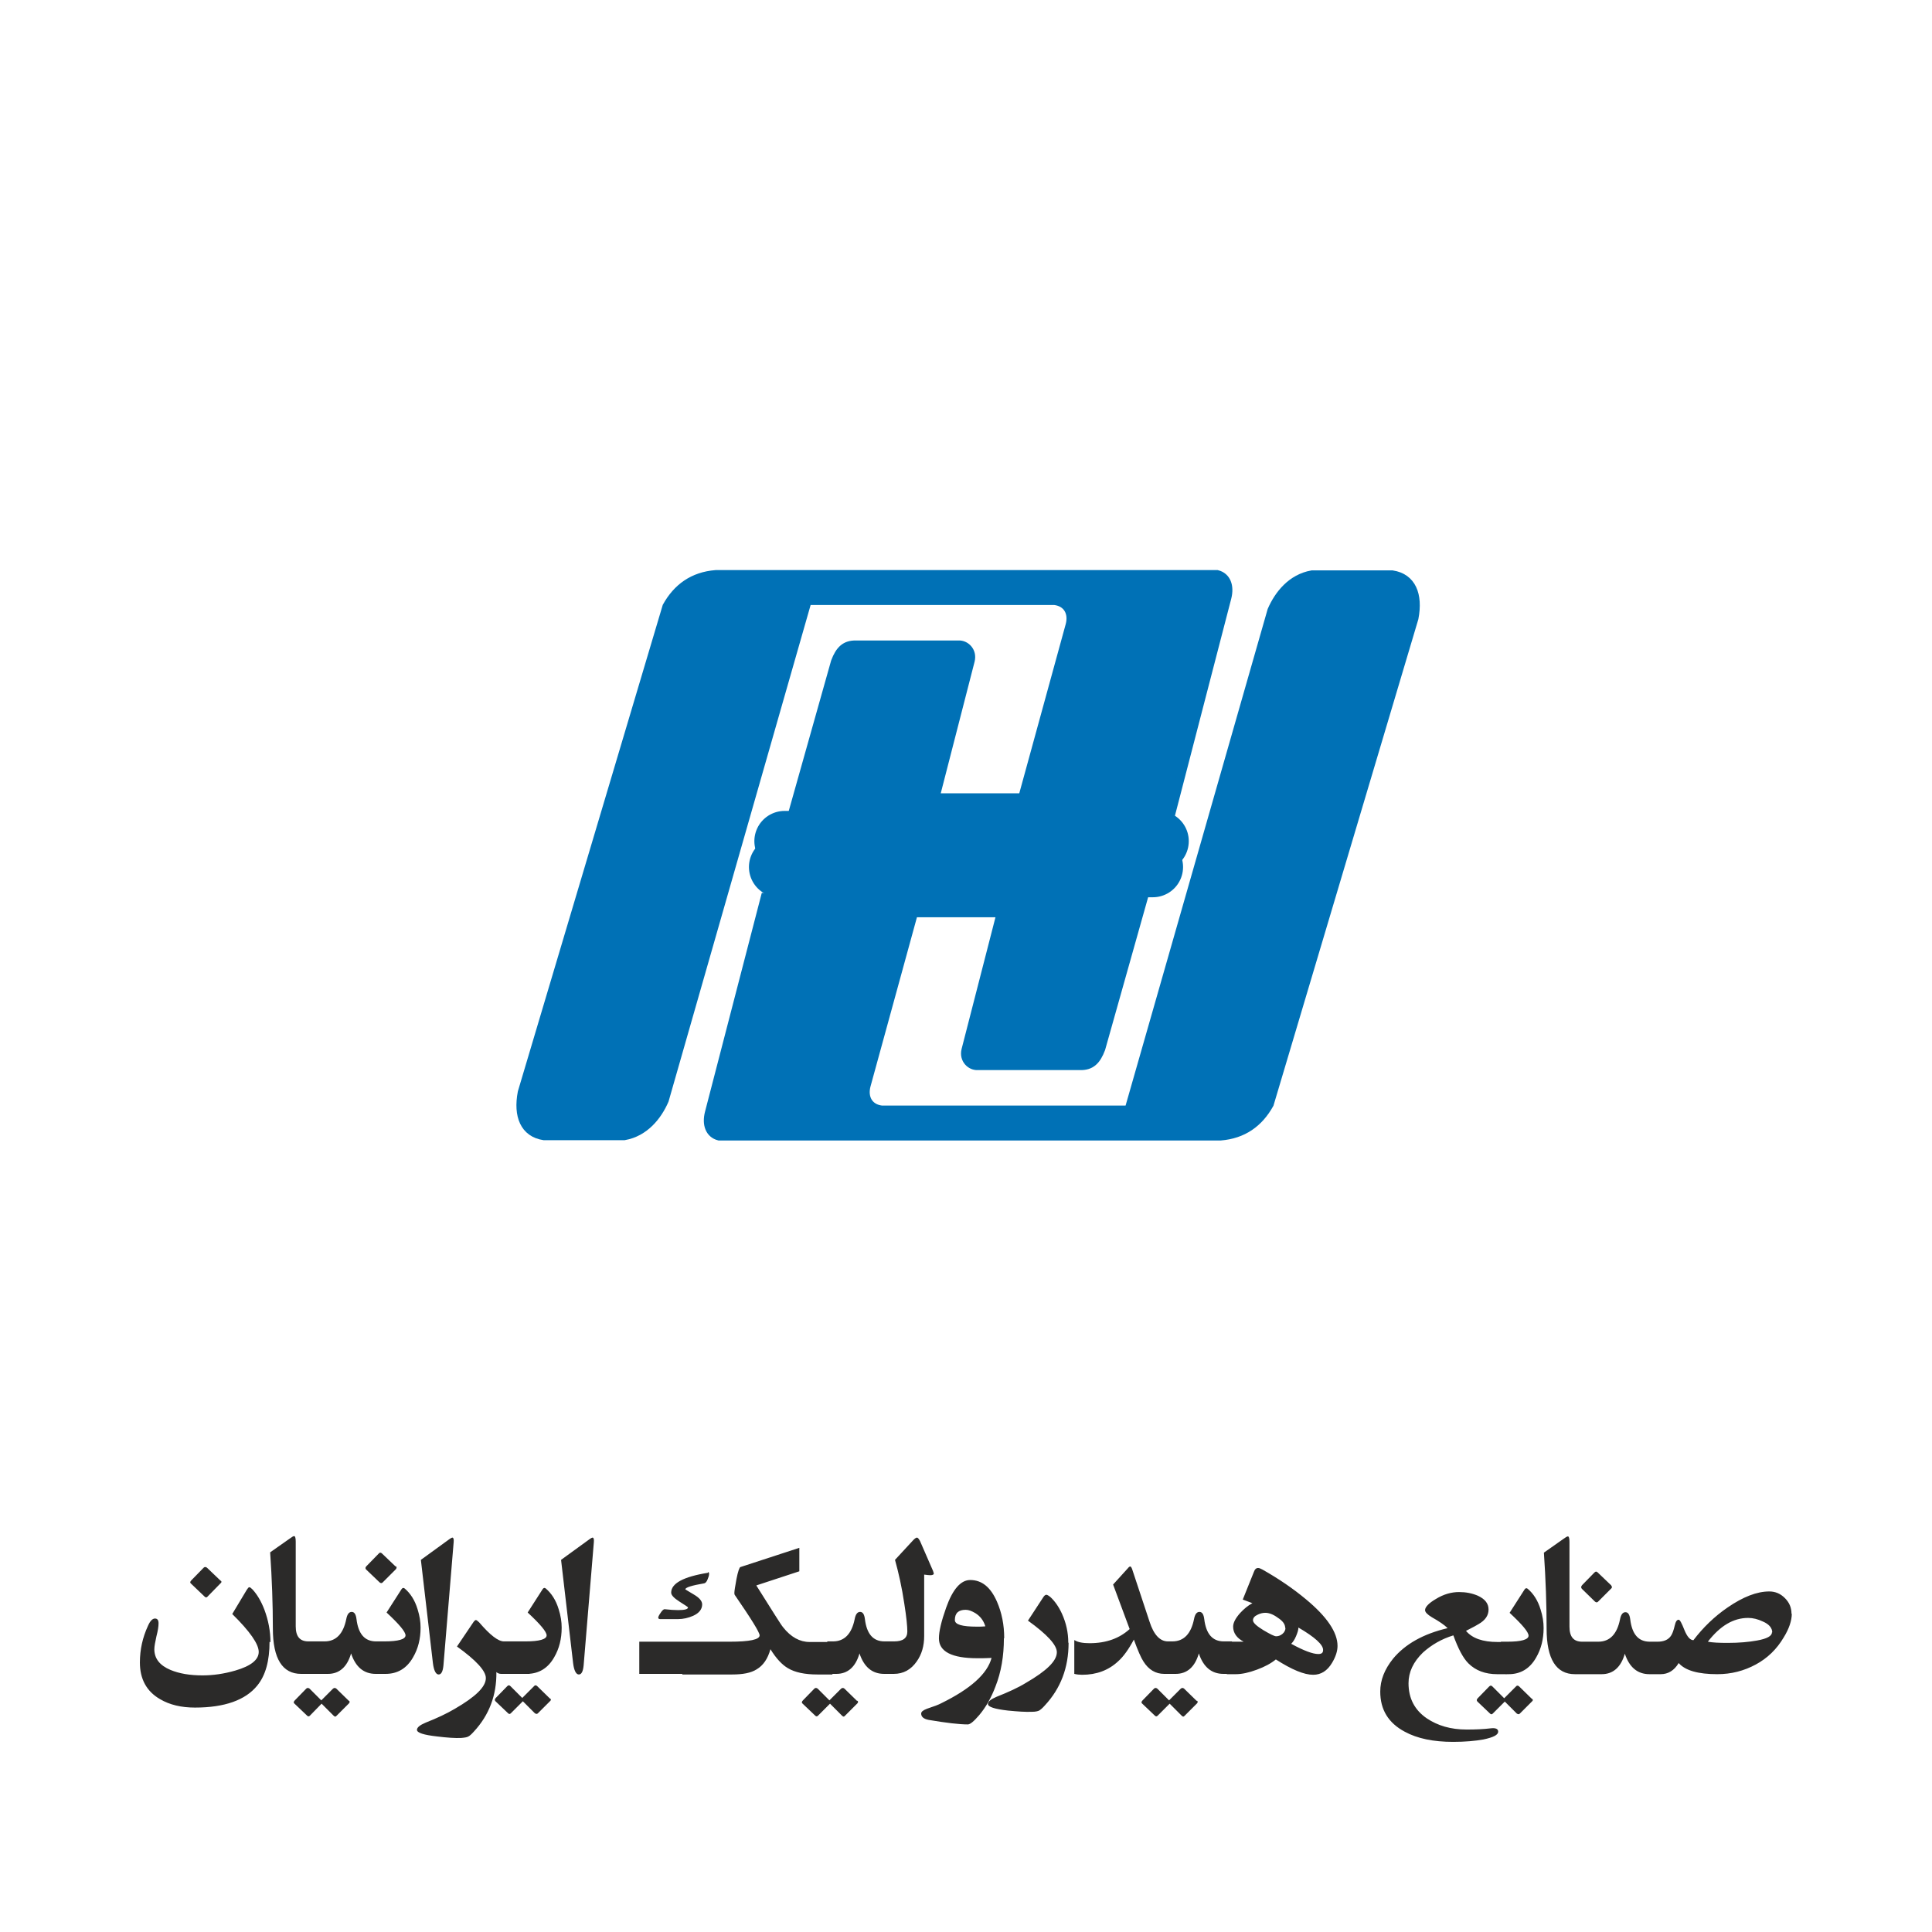
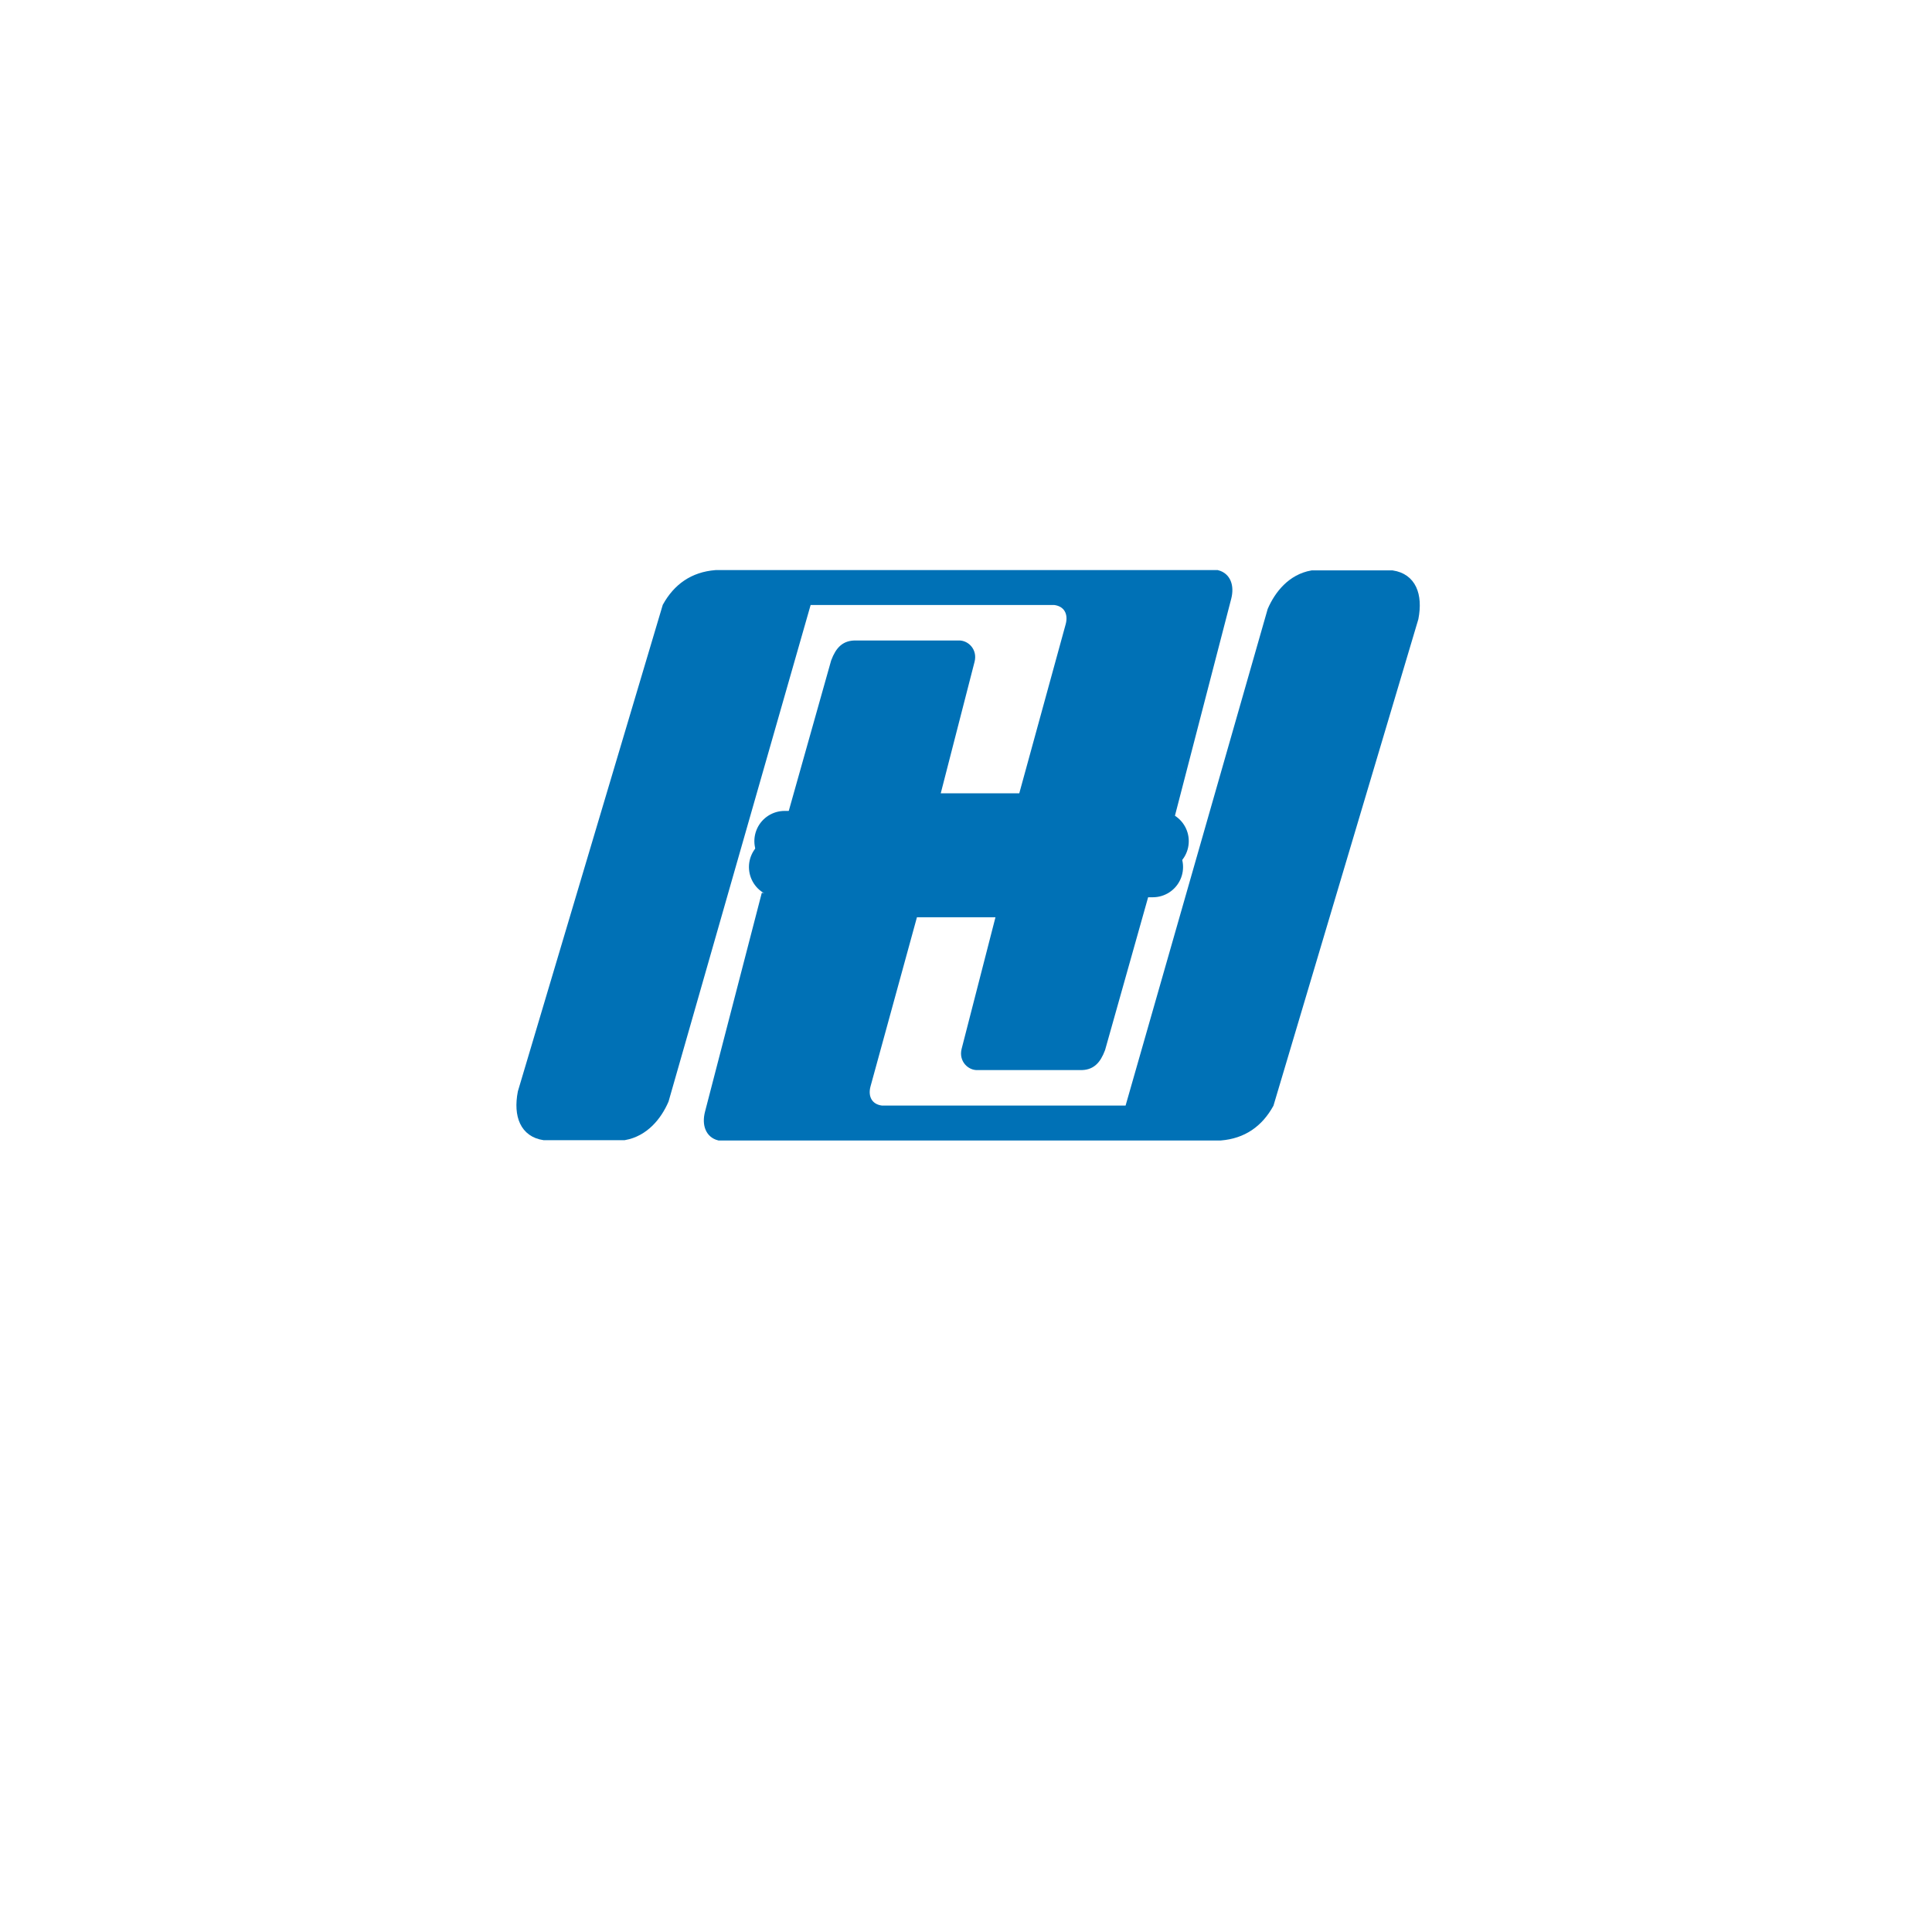
<svg xmlns="http://www.w3.org/2000/svg" xml:space="preserve" width="45.192mm" height="45.192mm" version="1.1" style="shape-rendering:geometricPrecision; text-rendering:geometricPrecision; image-rendering:optimizeQuality; fill-rule:evenodd; clip-rule:evenodd" viewBox="0 0 64.22 64.22">
  <defs>
    <style type="text/css">
   
    .str0 {stroke:#0071B6;stroke-width:0.28;stroke-miterlimit:22.926}
    .str1 {stroke:#0071B6;stroke-width:2.01;stroke-linecap:round;stroke-linejoin:round;stroke-miterlimit:22.926}
    .fil0 {fill:none}
    .fil1 {fill:#0071B6}
    .fil2 {fill:#2B2A29;fill-rule:nonzero}
   
  </style>
  </defs>
  <g id="Layer_x0020_1">
    <rect class="fil0" x="-0" y="-0" width="64.22" height="64.22" />
    <g id="_2811385938816">
      <path class="fil1 str0" d="M30.39 30.35l2.88 -0 -1.17 4.55c-0.08,0.32 0.17,0.54 0.39,0.53l3.41 0c0.36,0.01 0.55,-0.17 0.7,-0.57l1.42 -5.04 -12.59 0 -1.86 7.17c-0.1,0.39 0.02,0.7 0.33,0.78l16.67 0c0.75,-0.06 1.28,-0.44 1.63,-1.07l4.81 -16.15c0.15,-0.78 -0.08,-1.35 -0.73,-1.45l-2.67 0c-0.68,0.12 -1.11,0.66 -1.34,1.19l-4.75 16.6 -8.21 0c-0.43,-0.05 -0.62,-0.4 -0.51,-0.81l1.57 -5.72z" />
      <path class="fil1 str0" d="M33.97 26.51l-2.88 0 1.17 -4.55c0.08,-0.32 -0.17,-0.54 -0.39,-0.53l-3.41 0c-0.36,-0.01 -0.55,0.17 -0.7,0.57l-1.42 5.04 12.59 0 1.86 -7.17c0.1,-0.39 -0.02,-0.7 -0.33,-0.78l-16.67 0c-0.75,0.06 -1.28,0.44 -1.63,1.07l-4.81 16.15c-0.15,0.78 0.08,1.35 0.73,1.45l2.67 0c0.68,-0.12 1.11,-0.66 1.34,-1.19l4.75 -16.6 8.21 0c0.43,0.05 0.62,0.4 0.51,0.81l-1.57 5.72z" />
      <line class="fil0 str1" x1="26.08" y1="27.96" x2="38.51" y2="27.96" />
      <line class="fil0 str1" x1="25.9" y1="28.82" x2="38.32" y2="28.82" />
    </g>
-     <path class="fil2" d="M8.96 54.57c0,0.63 -0.13,1.12 -0.41,1.46 -0.39,0.48 -1.08,0.73 -2.07,0.73 -0.45,0 -0.84,-0.09 -1.16,-0.28 -0.45,-0.26 -0.67,-0.67 -0.67,-1.22 0,-0.43 0.09,-0.83 0.27,-1.22 0.07,-0.16 0.15,-0.24 0.23,-0.24 0.08,0 0.12,0.05 0.12,0.16 0,0.1 -0.02,0.24 -0.07,0.43 -0.04,0.19 -0.07,0.33 -0.07,0.43 0,0.31 0.18,0.54 0.54,0.69 0.29,0.12 0.64,0.18 1.06,0.18 0.35,0 0.71,-0.05 1.09,-0.16 0.52,-0.15 0.78,-0.36 0.78,-0.62 0,-0.26 -0.29,-0.68 -0.88,-1.26l0.48 -0.8c0.04,-0.06 0.06,-0.09 0.09,-0.09 0.02,0 0.05,0.02 0.1,0.07 0.15,0.16 0.29,0.39 0.4,0.68 0.13,0.35 0.2,0.71 0.2,1.08zm-1.62 -2.03c0.03,0.03 0.03,0.06 -0.01,0.09l-0.44 0.45c-0.03,0.03 -0.06,0.02 -0.09,-0.01l-0.45 -0.43c-0.04,-0.03 -0.03,-0.07 0.01,-0.11l0.41 -0.42c0.03,-0.03 0.07,-0.03 0.11,0l0.46 0.44zm3.02 3.1l-0.35 0c-0.62,0 -0.94,-0.5 -0.94,-1.51 0,-0.8 -0.03,-1.64 -0.09,-2.53l0.64 -0.45c0.08,-0.06 0.13,-0.09 0.16,-0.09 0.03,0 0.05,0.06 0.05,0.18l-0 2.82c0,0.34 0.14,0.5 0.42,0.5l0.1 0 0 1.08zm-0.14 -1.08l0.54 0 0.02 0.03 0 1.02 -0.02 0.03 -0.54 0 -0.02 -0.03 -0 -1.02 0.02 -0.03zm2.53 1.08l-0.26 0c-0.4,0 -0.67,-0.23 -0.82,-0.68 -0.13,0.45 -0.39,0.68 -0.77,0.68l-0.3 0 0 -1.08 0.19 0c0.38,0 0.62,-0.25 0.72,-0.74 0.03,-0.16 0.09,-0.24 0.18,-0.24 0.09,0 0.14,0.08 0.16,0.24 0.06,0.49 0.27,0.74 0.65,0.74l0.26 0 0 1.08zm-1.15 0.89c0.03,0.03 0.03,0.05 -0,0.09l-0.41 0.41c-0.02,0.02 -0.03,0.03 -0.05,0.03 -0.01,0 -0.03,-0.01 -0.05,-0.03l-0.4 -0.4 -0.39 0.4c-0.03,0.03 -0.06,0.03 -0.09,0l-0.42 -0.4c-0.04,-0.03 -0.03,-0.07 0.01,-0.11l0.38 -0.39c0.03,-0.03 0.07,-0.03 0.11,0l0.39 0.39 0.39 -0.39c0.04,-0.03 0.07,-0.03 0.11,0l0.42 0.41zm2.38 -2.42c0,0.36 -0.08,0.69 -0.25,0.98 -0.21,0.37 -0.52,0.55 -0.91,0.55l-0.26 0 0 -1.08 0.22 0c0.46,0 0.7,-0.07 0.7,-0.2 0,-0.12 -0.21,-0.37 -0.63,-0.76l0.5 -0.78c0.03,-0.04 0.06,-0.05 0.1,-0.02 0.19,0.16 0.34,0.39 0.43,0.69 0.07,0.22 0.1,0.42 0.1,0.61zm-0.82 -2.05c0.03,0.03 0.03,0.06 -0,0.1l-0.44 0.44c-0.03,0.03 -0.06,0.03 -0.1,0l-0.45 -0.43c-0.03,-0.03 -0.03,-0.07 0.01,-0.11l0.41 -0.42c0.03,-0.04 0.07,-0.04 0.11,0l0.45 0.43zm1.92 -0.8l-0.34 4.1c-0.02,0.2 -0.07,0.3 -0.16,0.3 -0.09,0 -0.16,-0.13 -0.19,-0.38l-0.4 -3.43 0.95 -0.69c0.04,-0.03 0.08,-0.05 0.1,-0.05 0.03,0 0.05,0.05 0.04,0.15zm1.78 4.38l-0.2 0c-0.06,0 -0.12,-0.02 -0.16,-0.06 0.01,0.77 -0.24,1.43 -0.75,1.98 -0.08,0.09 -0.14,0.14 -0.18,0.16 -0.05,0.03 -0.13,0.04 -0.24,0.05 -0.2,0.01 -0.47,-0.01 -0.8,-0.05 -0.44,-0.05 -0.67,-0.12 -0.67,-0.22 0,-0.08 0.1,-0.16 0.29,-0.24 0.38,-0.15 0.7,-0.3 0.97,-0.46 0.69,-0.4 1.03,-0.73 1.03,-1.02 0,-0.24 -0.32,-0.59 -0.96,-1.05l0.54 -0.8c0.04,-0.06 0.07,-0.08 0.09,-0.08 0.02,0 0.06,0.03 0.11,0.08 0.36,0.42 0.63,0.63 0.82,0.63l0.1 0 0 1.08zm-0.06 -1.08l0.79 0 0.03 0.03 0.01 1.02 -0.03 0.03 -0.79 0 -0.03 -0.03 -0.01 -1.02 0.03 -0.03zm1.87 -0.45c0,0.36 -0.08,0.69 -0.25,0.98 -0.21,0.37 -0.52,0.55 -0.91,0.55l-0.26 0 0 -1.08 0.22 0c0.46,0 0.7,-0.07 0.7,-0.2 0,-0.12 -0.21,-0.37 -0.63,-0.76l0.5 -0.78c0.03,-0.04 0.06,-0.05 0.1,-0.02 0.19,0.16 0.34,0.39 0.43,0.69 0.07,0.22 0.1,0.42 0.1,0.61zm-0.38 2.35c0.03,0.03 0.03,0.05 -0,0.08l-0.41 0.41c-0.02,0.02 -0.03,0.02 -0.05,0.02 -0.01,0 -0.03,-0.01 -0.05,-0.02l-0.4 -0.4 -0.4 0.4c-0.03,0.03 -0.06,0.03 -0.09,0l-0.42 -0.4c-0.03,-0.03 -0.03,-0.07 0.01,-0.11l0.38 -0.39c0.04,-0.04 0.07,-0.04 0.11,0l0.39 0.39 0.39 -0.39c0.03,-0.04 0.07,-0.04 0.11,0l0.42 0.41zm1.45 -5.2l-0.34 4.1c-0.02,0.2 -0.07,0.3 -0.16,0.3 -0.09,0 -0.16,-0.13 -0.19,-0.38l-0.4 -3.43 0.95 -0.69c0.04,-0.03 0.08,-0.05 0.1,-0.05 0.03,0 0.05,0.05 0.04,0.15zm2.94 3.31l1.58 0c0.66,0 0.99,-0.07 0.99,-0.21 0,-0.1 -0.28,-0.55 -0.83,-1.35 -0,-0.01 -0.01,-0.03 -0.01,-0.05 0,-0.08 0.03,-0.24 0.07,-0.47 0.05,-0.26 0.1,-0.39 0.13,-0.4l1.96 -0.64 0 0.78 -1.43 0.47c0.53,0.84 0.82,1.31 0.89,1.39 0.26,0.33 0.56,0.49 0.88,0.49l0.76 0 0 1.08 -0.5 0c-0.42,0 -0.75,-0.07 -0.98,-0.21 -0.19,-0.11 -0.39,-0.32 -0.58,-0.63 -0.09,0.32 -0.24,0.54 -0.46,0.67 -0.19,0.12 -0.46,0.17 -0.81,0.17l-1.66 0 0 -1.07zm0.85 -2.31c0.03,-0 0.04,0.01 0.04,0.06 0,0.05 -0.02,0.11 -0.05,0.18 -0.03,0.08 -0.07,0.12 -0.11,0.13 -0.42,0.07 -0.63,0.14 -0.63,0.2 0,0 0.09,0.06 0.28,0.17 0.19,0.11 0.28,0.22 0.28,0.33 0,0.16 -0.1,0.29 -0.3,0.38 -0.16,0.07 -0.33,0.11 -0.51,0.11l-0.58 0c-0.05,0 -0.07,-0.02 -0.07,-0.05 0,-0.03 0.03,-0.09 0.08,-0.16 0.05,-0.08 0.1,-0.12 0.13,-0.12 0.18,0.02 0.33,0.03 0.45,0.03 0.22,0 0.33,-0.03 0.33,-0.09 0,-0.01 -0.09,-0.07 -0.28,-0.19 -0.19,-0.12 -0.28,-0.22 -0.28,-0.3 0,-0.31 0.41,-0.53 1.22,-0.66zm-0.23 3.38l-2.05 0 0 -1.07 2.05 0 0 1.07zm6.35 0l-0.26 0c-0.4,0 -0.67,-0.23 -0.82,-0.68 -0.13,0.45 -0.39,0.68 -0.77,0.68l-0.3 0 0 -1.08 0.19 0c0.38,0 0.62,-0.25 0.72,-0.74 0.03,-0.16 0.09,-0.24 0.18,-0.24 0.09,0 0.14,0.08 0.16,0.24 0.06,0.49 0.27,0.74 0.65,0.74l0.26 0 0 1.08zm-1.15 0.89c0.03,0.03 0.03,0.05 -0,0.09l-0.41 0.41c-0.02,0.02 -0.03,0.03 -0.05,0.03 -0.01,0 -0.03,-0.01 -0.05,-0.03l-0.4 -0.4 -0.4 0.4c-0.03,0.03 -0.06,0.03 -0.09,0l-0.42 -0.4c-0.04,-0.03 -0.03,-0.07 0.01,-0.11l0.38 -0.39c0.03,-0.03 0.07,-0.03 0.11,0l0.39 0.39 0.39 -0.39c0.04,-0.03 0.07,-0.03 0.11,0l0.42 0.41zm2.52 -4.29c0.01,0.03 0.02,0.05 0.02,0.06 0,0.04 -0.04,0.06 -0.12,0.06 -0.05,0 -0.12,-0.01 -0.2,-0.02l0 2.04c0,0.33 -0.08,0.61 -0.25,0.85 -0.19,0.27 -0.44,0.41 -0.76,0.41l-0.25 0 0 -1.08 0.26 0c0.3,0 0.44,-0.11 0.44,-0.33 0,-0.17 -0.03,-0.48 -0.1,-0.92 -0.08,-0.54 -0.19,-1.03 -0.31,-1.46l0.61 -0.66c0.05,-0.05 0.09,-0.08 0.12,-0.08 0.03,0 0.06,0.04 0.1,0.11l0.44 1.01zm2.35 2.22c0,0.58 -0.09,1.12 -0.28,1.6 -0.14,0.37 -0.32,0.69 -0.54,0.95 -0.18,0.21 -0.3,0.31 -0.38,0.31 -0.28,0 -0.71,-0.05 -1.3,-0.15 -0.16,-0.03 -0.25,-0.1 -0.25,-0.21 0,-0.06 0.06,-0.11 0.19,-0.16 0.24,-0.08 0.4,-0.14 0.47,-0.18 0.98,-0.48 1.54,-0.98 1.68,-1.51 -0.17,0.01 -0.33,0.01 -0.47,0.01 -0.85,0 -1.28,-0.22 -1.28,-0.66 0,-0.23 0.08,-0.57 0.24,-1.02 0.22,-0.62 0.49,-0.92 0.8,-0.92 0.39,0 0.68,0.24 0.89,0.72 0.16,0.37 0.24,0.77 0.24,1.21zm-0.62 -0.41c-0.06,-0.19 -0.17,-0.33 -0.33,-0.43 -0.12,-0.07 -0.22,-0.11 -0.32,-0.11 -0.24,0 -0.36,0.11 -0.36,0.34 0,0.15 0.24,0.22 0.73,0.22 0.1,0 0.2,-0 0.28,-0.01zm2.77 0.56c0,0.82 -0.26,1.51 -0.79,2.08 -0.08,0.09 -0.14,0.14 -0.19,0.17 -0.04,0.02 -0.12,0.04 -0.23,0.04 -0.22,0.01 -0.49,-0.01 -0.8,-0.04 -0.44,-0.05 -0.67,-0.12 -0.67,-0.22 0,-0.08 0.1,-0.16 0.29,-0.24 0.38,-0.15 0.71,-0.3 0.97,-0.46 0.69,-0.4 1.03,-0.73 1.03,-1.02 0,-0.24 -0.32,-0.59 -0.96,-1.05l0.51 -0.78c0.03,-0.05 0.07,-0.08 0.1,-0.08 0.03,0 0.08,0.03 0.14,0.08 0.14,0.13 0.27,0.31 0.38,0.55 0.14,0.31 0.21,0.63 0.21,0.96zm0.2 -0.09c0.11,0.07 0.28,0.1 0.5,0.1 0.55,0 0.99,-0.16 1.33,-0.47l-0.55 -1.48 0.49 -0.54c0.03,-0.04 0.06,-0.06 0.08,-0.06 0.02,0 0.04,0.03 0.06,0.08l0.58 1.75c0.14,0.44 0.35,0.66 0.61,0.66l0.15 0 0 1.08 -0.27 0c-0.29,0 -0.52,-0.14 -0.69,-0.41 -0.08,-0.12 -0.19,-0.37 -0.32,-0.73 -0.17,0.32 -0.35,0.57 -0.52,0.72 -0.32,0.3 -0.72,0.45 -1.2,0.45 -0.09,0 -0.18,-0.01 -0.26,-0.03l0 -1.12zm5.22 1.12l-0.27 0c-0.4,0 -0.67,-0.23 -0.82,-0.68 -0.13,0.45 -0.39,0.68 -0.77,0.68l-0.3 0 0 -1.08 0.19 0c0.38,0 0.62,-0.25 0.72,-0.74 0.03,-0.16 0.09,-0.24 0.18,-0.24 0.09,0 0.14,0.08 0.16,0.24 0.06,0.49 0.27,0.74 0.65,0.74l0.27 0 0 1.08zm-1.15 0.89c0.03,0.03 0.03,0.05 -0,0.09l-0.41 0.41c-0.02,0.02 -0.03,0.03 -0.05,0.03 -0.01,0 -0.03,-0.01 -0.05,-0.03l-0.4 -0.4 -0.4 0.4c-0.03,0.03 -0.06,0.03 -0.09,0l-0.42 -0.4c-0.04,-0.03 -0.03,-0.07 0.01,-0.11l0.38 -0.39c0.03,-0.03 0.07,-0.03 0.11,0l0.39 0.39 0.39 -0.39c0.04,-0.03 0.07,-0.03 0.11,0l0.42 0.41zm4.67 -1.82c0,0.17 -0.06,0.36 -0.18,0.56 -0.16,0.27 -0.37,0.4 -0.63,0.4 -0.3,0 -0.71,-0.17 -1.24,-0.51 -0.16,0.13 -0.36,0.24 -0.63,0.34 -0.27,0.1 -0.5,0.15 -0.7,0.15l-0.3 0 0 -1.08 0.56 0c-0.23,-0.12 -0.35,-0.29 -0.35,-0.5 0,-0.13 0.08,-0.28 0.23,-0.45 0.13,-0.14 0.26,-0.25 0.41,-0.33l-0.32 -0.12 0.37 -0.92c0.03,-0.09 0.08,-0.13 0.14,-0.13 0.04,0 0.08,0.02 0.14,0.05 0.55,0.31 1.03,0.64 1.45,0.99 0.7,0.58 1.05,1.1 1.05,1.55zm-0.48 0.13c0,-0.17 -0.27,-0.42 -0.82,-0.74 -0,0.08 -0.03,0.17 -0.08,0.29 -0.05,0.12 -0.11,0.2 -0.16,0.25 0.42,0.23 0.72,0.34 0.9,0.34 0.11,0 0.16,-0.04 0.16,-0.13zm-1.26 -0.73c0,-0.12 -0.08,-0.23 -0.25,-0.34 -0.15,-0.11 -0.29,-0.16 -0.41,-0.16 -0.08,0 -0.17,0.02 -0.25,0.06 -0.11,0.05 -0.16,0.11 -0.16,0.19 0,0.08 0.12,0.19 0.35,0.33 0.22,0.13 0.36,0.2 0.42,0.2 0.08,0 0.15,-0.03 0.21,-0.08 0.06,-0.05 0.1,-0.12 0.1,-0.2zm7.36 1.54l-0.31 0c-0.4,0 -0.72,-0.12 -0.96,-0.36 -0.18,-0.18 -0.34,-0.49 -0.5,-0.93 -0.39,0.12 -0.72,0.31 -1.01,0.57 -0.32,0.31 -0.48,0.65 -0.48,1.02 0,0.5 0.2,0.89 0.61,1.17 0.36,0.24 0.79,0.37 1.32,0.37 0.29,0 0.56,-0.01 0.8,-0.04 0.17,-0.02 0.25,0.02 0.25,0.11 0,0.11 -0.16,0.19 -0.49,0.26 -0.28,0.05 -0.61,0.08 -1.01,0.08 -0.65,0 -1.19,-0.11 -1.61,-0.34 -0.54,-0.29 -0.81,-0.73 -0.81,-1.33 0,-0.38 0.14,-0.74 0.43,-1.1 0.4,-0.48 1,-0.82 1.81,-1.01 -0.11,-0.11 -0.29,-0.23 -0.52,-0.36 -0.15,-0.09 -0.23,-0.17 -0.23,-0.24 0,-0.1 0.12,-0.23 0.36,-0.37 0.26,-0.16 0.52,-0.23 0.77,-0.23 0.23,0 0.43,0.04 0.62,0.12 0.24,0.11 0.36,0.26 0.36,0.46 0,0.2 -0.11,0.36 -0.34,0.49 -0.03,0.02 -0.17,0.1 -0.41,0.22 0.21,0.25 0.56,0.37 1.05,0.37l0.28 0 0 1.08zm1.23 -1.53c0,0.36 -0.08,0.69 -0.25,0.98 -0.21,0.37 -0.52,0.55 -0.91,0.55l-0.26 0 0 -1.08 0.22 0c0.46,0 0.7,-0.07 0.7,-0.2 0,-0.12 -0.21,-0.37 -0.63,-0.76l0.5 -0.78c0.03,-0.04 0.06,-0.05 0.1,-0.02 0.19,0.16 0.34,0.39 0.43,0.69 0.07,0.22 0.1,0.42 0.1,0.61zm-0.38 2.35c0.03,0.03 0.03,0.05 -0,0.08l-0.41 0.41c-0.02,0.02 -0.03,0.02 -0.05,0.02 -0.01,0 -0.03,-0.01 -0.05,-0.02l-0.4 -0.4 -0.4 0.4c-0.03,0.03 -0.06,0.03 -0.09,0l-0.42 -0.4c-0.03,-0.03 -0.03,-0.07 0.01,-0.11l0.38 -0.39c0.04,-0.04 0.07,-0.04 0.11,0l0.39 0.39 0.39 -0.39c0.03,-0.04 0.07,-0.04 0.11,0l0.42 0.41zm1.77 -0.82l-0.35 0c-0.62,0 -0.94,-0.5 -0.94,-1.51 0,-0.8 -0.03,-1.64 -0.09,-2.53l0.64 -0.45c0.08,-0.06 0.13,-0.09 0.16,-0.09 0.03,0 0.05,0.06 0.05,0.18l-0 2.82c0,0.34 0.14,0.5 0.42,0.5l0.1 0 0 1.08zm-0.14 -1.08l0.54 0 0.02 0.03 0 1.02 -0.02 0.03 -0.54 0 -0.02 -0.03 -0 -1.02 0.02 -0.03zm2.53 1.08l-0.26 0c-0.4,0 -0.67,-0.23 -0.82,-0.68 -0.13,0.45 -0.39,0.68 -0.77,0.68l-0.3 0 0 -1.08 0.19 0c0.38,0 0.62,-0.25 0.72,-0.74 0.03,-0.16 0.09,-0.24 0.18,-0.24 0.09,0 0.14,0.08 0.16,0.24 0.06,0.49 0.27,0.74 0.65,0.74l0.26 0 0 1.08zm-1.53 -2.94c0.03,0.03 0.03,0.06 -0,0.09l-0.44 0.44c-0.03,0.03 -0.06,0.03 -0.1,0l-0.44 -0.43c-0.03,-0.04 -0.03,-0.07 0.01,-0.12l0.41 -0.42c0.04,-0.04 0.07,-0.04 0.11,0l0.45 0.43zm6 0.93c0,0.23 -0.09,0.5 -0.27,0.79 -0.23,0.39 -0.54,0.69 -0.93,0.9 -0.39,0.21 -0.81,0.32 -1.28,0.32 -0.63,0 -1.06,-0.12 -1.28,-0.37 -0.15,0.25 -0.35,0.37 -0.6,0.37l-0.3 0 0 -1.08 0.2 0c0.2,0 0.35,-0.06 0.44,-0.19 0.05,-0.07 0.09,-0.18 0.13,-0.35 0.03,-0.13 0.07,-0.19 0.13,-0.19 0.04,0 0.1,0.11 0.19,0.34 0.09,0.22 0.19,0.34 0.3,0.34 0.32,-0.42 0.7,-0.79 1.14,-1.09 0.51,-0.35 0.97,-0.53 1.38,-0.53 0.2,0 0.37,0.07 0.52,0.22 0.15,0.15 0.22,0.32 0.22,0.52zm-0.65 0.62c0,-0.14 -0.1,-0.27 -0.31,-0.36 -0.17,-0.08 -0.33,-0.12 -0.49,-0.12 -0.49,0 -0.93,0.26 -1.34,0.79 0.15,0.03 0.37,0.04 0.66,0.04 0.38,0 0.71,-0.03 0.98,-0.08 0.33,-0.06 0.49,-0.15 0.49,-0.27z" />
  </g>
</svg>